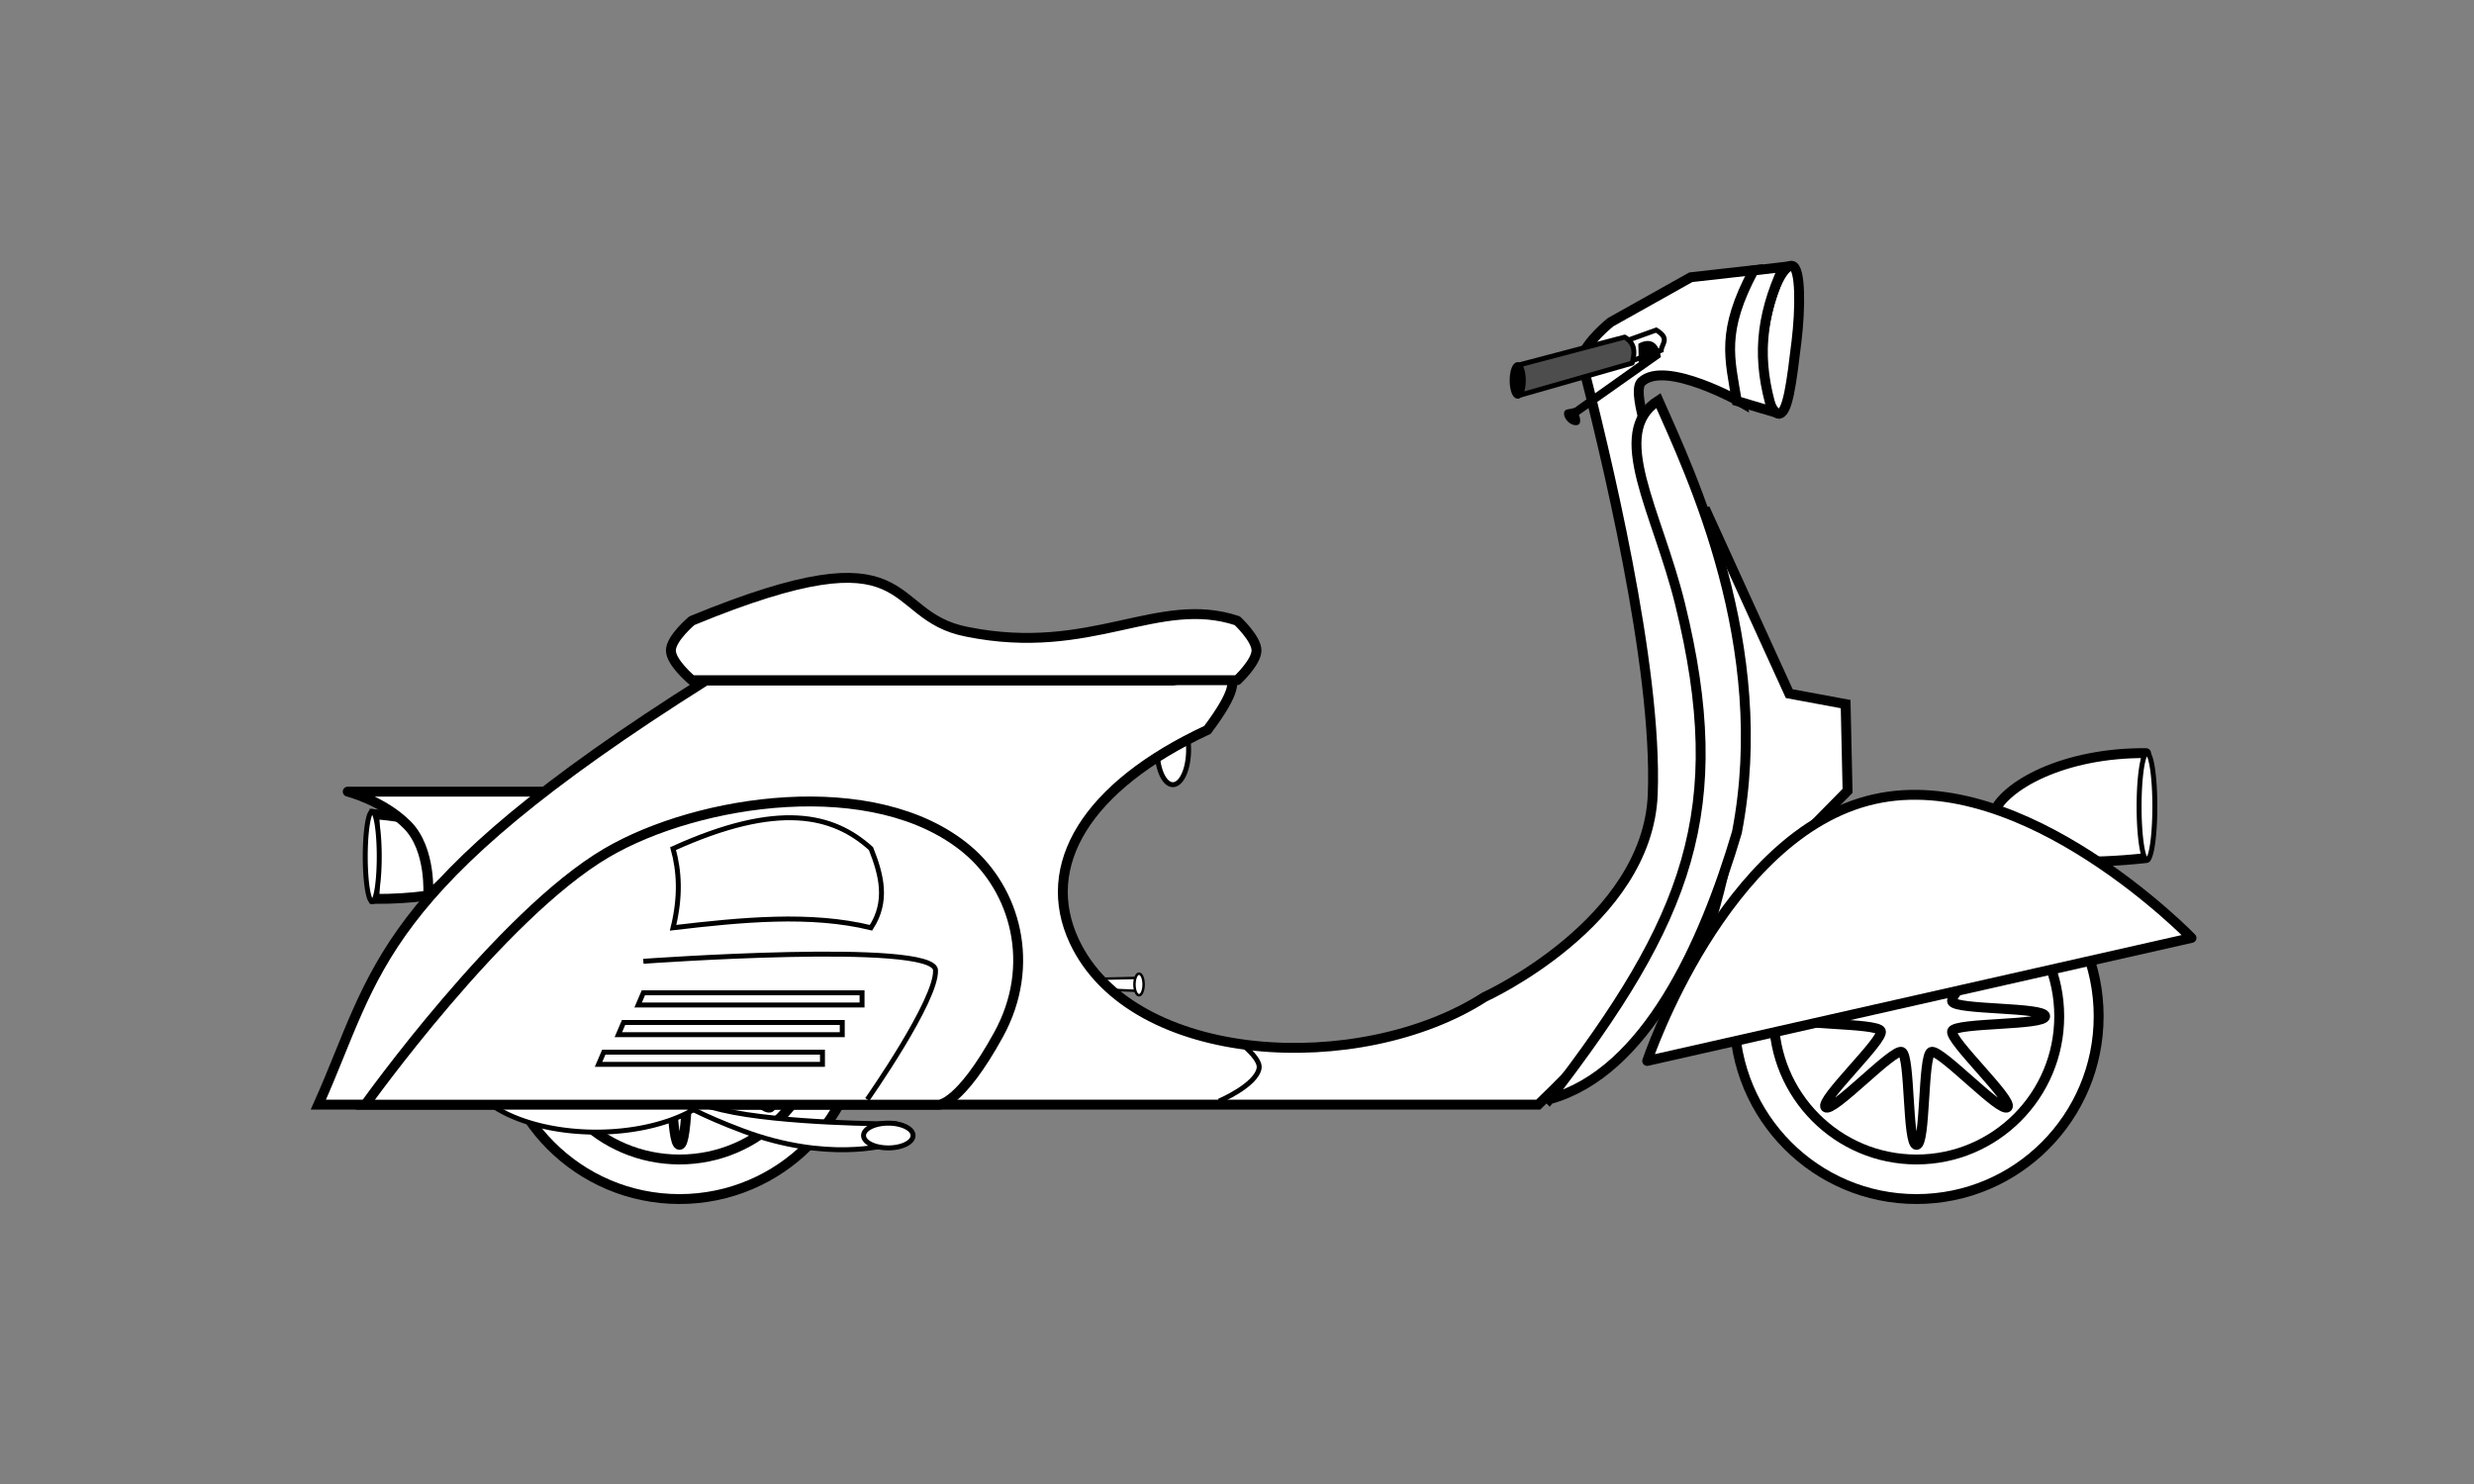
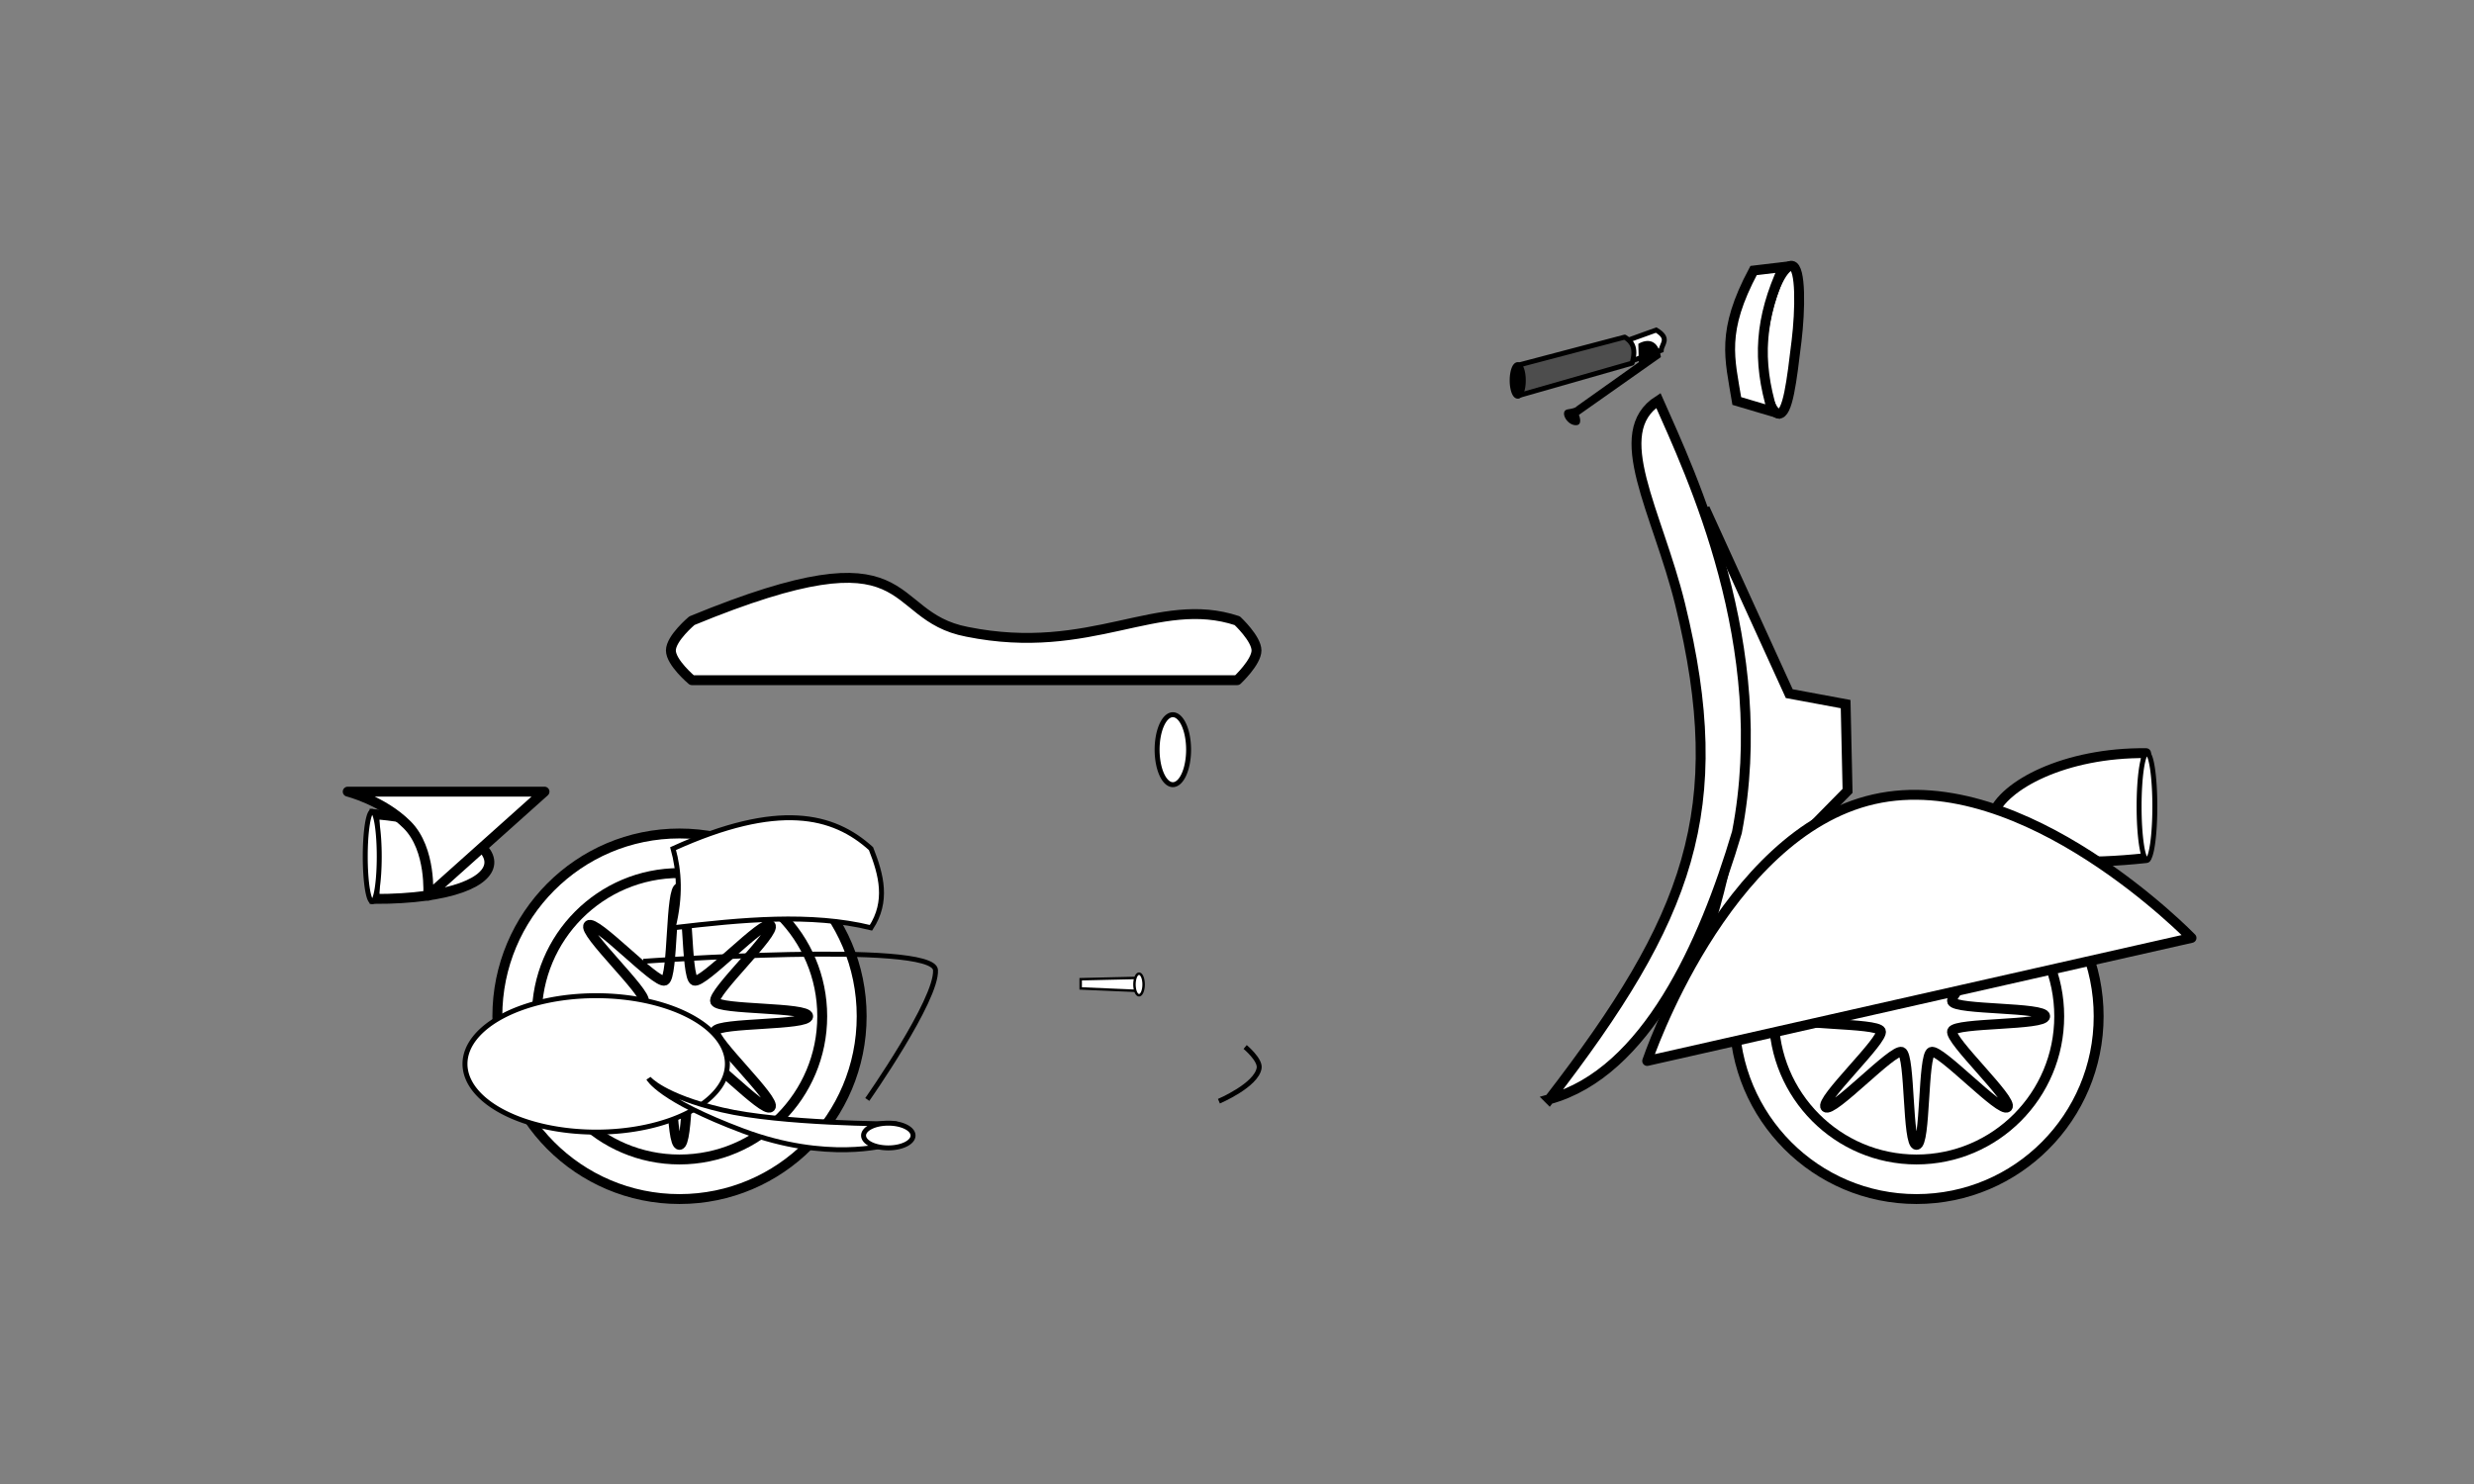
<svg xmlns="http://www.w3.org/2000/svg" height="300" width="500" viewBox="0 0 500 300">
  <rect x="0" y="0" width="500" height="300" fill="#808080" stroke="none" />
  <g stroke="#000" stroke-linecap="round" fill="#fff">
    <path stroke-width="2" d="M75.706 164.58c30.34 2.816 31.515 17.147 0 17.147z" />
    <path d="M76.646 173.15a1.414 9.104 0 01-1.414 9.104 1.414 9.104 0 01-1.414-9.104 1.414 9.104 0 011.414-9.104 1.414 9.104 0 011.414 9.104z" />
    <path stroke-linejoin="round" stroke-width="2" fill-rule="evenodd" d="M110.048 160.035H70.273s7.071 1.768 12.021 6.718c4.95 4.95 4.243 14.319 4.243 14.319z" />
  </g>
  <g stroke="#000" fill="#fff">
    <path stroke-width="2" d="M345.008 188.725l28.388-28.852-.393-17.534-11.393-2.116-17.068-37.453c7.945 33.665 10.327 54.51.467 85.956z" />
    <g stroke-linejoin="round" stroke-linecap="round">
      <g stroke-width="2" transform="translate(-3.972 -760.805)">
        <ellipse cy="966.25" cx="391.3" rx="36.815" ry="36.951" />
        <ellipse cy="966.25" cx="391.3" rx="28.844" ry="28.951" />
        <path d="M391.3 940.24c1.903 0 1.227 18.071 2.986 18.799 1.758.729 14.059-12.528 15.405-11.182s-11.91 13.646-11.182 15.405c.728 1.759 18.799 1.082 18.799 2.986s-18.071 1.227-18.8 2.986c-.728 1.758 12.529 14.059 11.183 15.405s-13.646-11.91-15.405-11.182c-1.759.728-1.083 18.799-2.986 18.799s-1.227-18.071-2.986-18.8c-1.758-.728-14.059 12.529-15.405 11.183s11.91-13.646 11.182-15.405c-.728-1.759-18.799-1.083-18.799-2.986s18.071-1.227 18.8-2.986c.728-1.759-12.529-14.059-11.183-15.405s13.646 11.91 15.405 11.182c1.759-.728 1.083-18.799 2.986-18.799z" />
      </g>
      <path stroke-width="2" d="M433.728 152.255v21.213c-49.9 5.354-32.802-21.526 0-21.213z" />
      <path d="M435.498 163.045a1.591 10.783 0 01-1.59 10.783 1.591 10.783 0 01-1.592-10.783 1.591 10.783 0 011.591-10.783 1.591 10.783 0 011.591 10.783z" />
    </g>
    <path stroke-linejoin="round" stroke-width="2" stroke-linecap="round" d="M442.908 189.605l-110.01 24.875s15.473-46.043 45.851-52.912c30.377-6.869 64.155 28.036 64.155 28.036z" />
  </g>
  <g stroke-linejoin="round" transform="translate(-253.97 -760.805)" stroke="#000" stroke-linecap="round" stroke-width="2" fill="#fff">
    <ellipse cy="966.25" cx="391.3" rx="36.815" ry="36.951" />
    <ellipse cy="966.25" cx="391.3" rx="28.844" ry="28.951" />
    <path d="M391.3 940.24c1.903 0 1.227 18.071 2.986 18.799 1.758.729 14.059-12.528 15.405-11.182s-11.91 13.646-11.182 15.405c.728 1.759 18.799 1.082 18.799 2.986s-18.071 1.227-18.8 2.986c-.728 1.758 12.529 14.059 11.183 15.405s-13.646-11.91-15.405-11.182c-1.759.728-1.083 18.799-2.986 18.799s-1.227-18.071-2.986-18.8c-1.758-.728-14.059 12.529-15.405 11.183s11.91-13.646 11.182-15.405c-.728-1.759-18.799-1.083-18.799-2.986s18.071-1.227 18.8-2.986c.728-1.759-12.529-14.059-11.183-15.405s13.646 11.91 15.405 11.182c1.759-.728 1.083-18.799 2.986-18.799z" />
  </g>
  <g stroke="#000" stroke-linecap="round" stroke-width=".5" fill="#fff">
    <path d="M218.408 197.955l11.285-.264v2.614l-11.285-.484z" />
    <path d="M231.128 199.015a.924 2.179 0 01-.924 2.179.924 2.179 0 01-.925-2.179.924 2.179 0 01.925-2.179.924 2.179 0 01.924 2.18z" />
  </g>
  <g stroke="#000" fill="#fff">
    <path stroke-linecap="round" d="M240.218 151.555a3.182 7.071 0 01-3.182 7.071 3.182 7.071 0 01-3.182-7.07 3.182 7.071 0 013.182-7.072 3.182 7.071 0 013.182 7.071z" />
-     <path stroke-width="2" fill-rule="evenodd" d="M310.888 223.305H64.338c12.09-27.037 11.286-43.476 78.343-85.75h94.343c7.671-1.292 18.494-5.317 7 10-24.513 11.41-34.037 27.438-26.929 42.686 11.787 25.287 57.887 27.428 82.93 11.314 0 0 33-15 34-41s-9.72-69.554-14.445-88.064c.91-3.368 5.924-7.361 5.924-7.361l16.22-9.084 13.257-1.49c-2.417 9.333-4.358 17.61-2.817 26.943 0 0-15.543-8.858-20.397-4.32-3.803 3.553 12.568 37.715 14.261 53.626 1.749 16.437 1.105 45.996-11.004 65.751-5.33 8.695-24.136 26.75-24.136 26.75z" />
  </g>
  <g stroke="#000" stroke-linecap="round" fill="#fff">
    <path d="M328.45 68.98l6.265-2.257c2.897 1.73 1.093 2.788 1.02 4.094l-6.265 2.257c.652-1.795.223-3.121-1.02-4.094z" />
    <path stroke-width="2" d="M363.09 68.9c-.982 8.148-1.769 14.942-3.644 14.724-1.875-.218-4.061-7.359-3.146-15.514.915-8.156 3.97-14.59 5.844-14.372 1.875.218 1.685 9.031.946 15.162z" />
    <path stroke-width="2" d="M354.4 54.69l6.038-.722c-4.766 10.333-5.364 18.906-2.2 29.24l-7.229-2.145c-1.426-8.682-3.216-13.984 3.391-26.373z" />
  </g>
  <g stroke="#000" fill="#fff">
    <path stroke-linecap="round" d="M147.008 215.075a26.517 13.789 0 01-26.516 13.79 26.517 13.789 0 01-26.517-13.79 26.517 13.789 0 0126.517-13.789 26.517 13.789 0 0126.516 13.79z" />
    <path fill-rule="evenodd" d="M131.088 218.015s2.829 3.536 14.85 6.364c12.02 2.829 34.647 2.829 34.647 2.829l-1.414 4.242s-12.021 3.536-28.991-2.828c-16.971-6.364-19.092-10.607-19.092-10.607z" />
    <path stroke-linecap="round" d="M184.528 229.555a5 2.5 0 01-5 2.5 5 2.5 0 01-5-2.5 5 2.5 0 015-2.5 5 2.5 0 015 2.5z" />
  </g>
  <g stroke="#000">
    <path fill="none" d="M251.648 211.655s3.076 2.561 2.829 4.243c-.513 3.478-8.132 6.717-8.132 6.717" />
-     <path stroke-width="2" fill-rule="evenodd" fill="#fff" d="M73.81 223.325S101.135 185 122.6 172.413c18.49-10.842 54.207-16.282 72.832-.707 9.72 8.128 14.142 23.335 6.364 37.477-7.778 14.142-12.02 14.142-12.02 14.142z" />
    <g fill="none">
-       <path d="M130.028 200.695h44.194v2.475h-45.255zM126.028 206.695h44.194v2.475h-45.255zM122.028 212.695h44.194v2.475h-45.255z" />
-     </g>
+       </g>
    <path fill="none" d="M175.278 222.265s14.142-20.153 13.79-26.163c-.354-6.01-59.044-1.768-59.044-1.768" />
    <path stroke-linecap="round" fill="#fff" d="M136.028 171.555c21.321-9.667 32.413-6.873 40 0 2.118 5.334 3.468 10.667 0 16-12.14-2.981-26.007-1.648-40 0 1.571-6.38 1.25-11.5 0-16z" />
  </g>
  <g stroke-linejoin="round" stroke="#000" stroke-linecap="round">
    <path fill="#4d4d4d" d="M306.83 73.823l21.527-5.675c1.376.877 2.437 2.068 1.495 5.262l-22.935 6.556z" />
    <path d="M307.86 76.903a1.125 3.188 0 01-1.125 3.188 1.125 3.188 0 01-1.125-3.188 1.125 3.188 0 011.125-3.187 1.125 3.188 0 011.125 3.187z" />
  </g>
  <path fill-rule="evenodd" d="M331.11 69.51c1.769-1.04 4.027-.98 4.562 2.679L319.103 83.87s.969 2.277-.828 2.076c-1.797-.201-3.09-2.963-1.4-3.198 1.69-.234 1.801-.62 1.801-.62l12.522-8.895z" />
  <path stroke="#000" stroke-width="2" fill="#fff" d="M313.11 222.23c19.524-5.333 31.254-31.439 37.924-53.967 7.28-37.721-9.343-72.538-15.876-87.304-10.197 6.52-.204 22.413 4.402 41.212 10.173 41.525 1.764 63.465-26.45 100.06z" />
  <path stroke-linejoin="round" d="M139.83 125.48c46.516-19.163 38.411-1.037 55.608 2.241 25.168 5.095 38.562-7.573 54.612-2.241 0 0 3.89 3.624 3.89 6.01s-3.89 6.01-3.89 6.01H139.83s-4.243-3.557-4.243-6.01 4.243-6.01 4.243-6.01z" stroke="#000" stroke-linecap="round" stroke-width="2" fill="#fff" />
</svg>